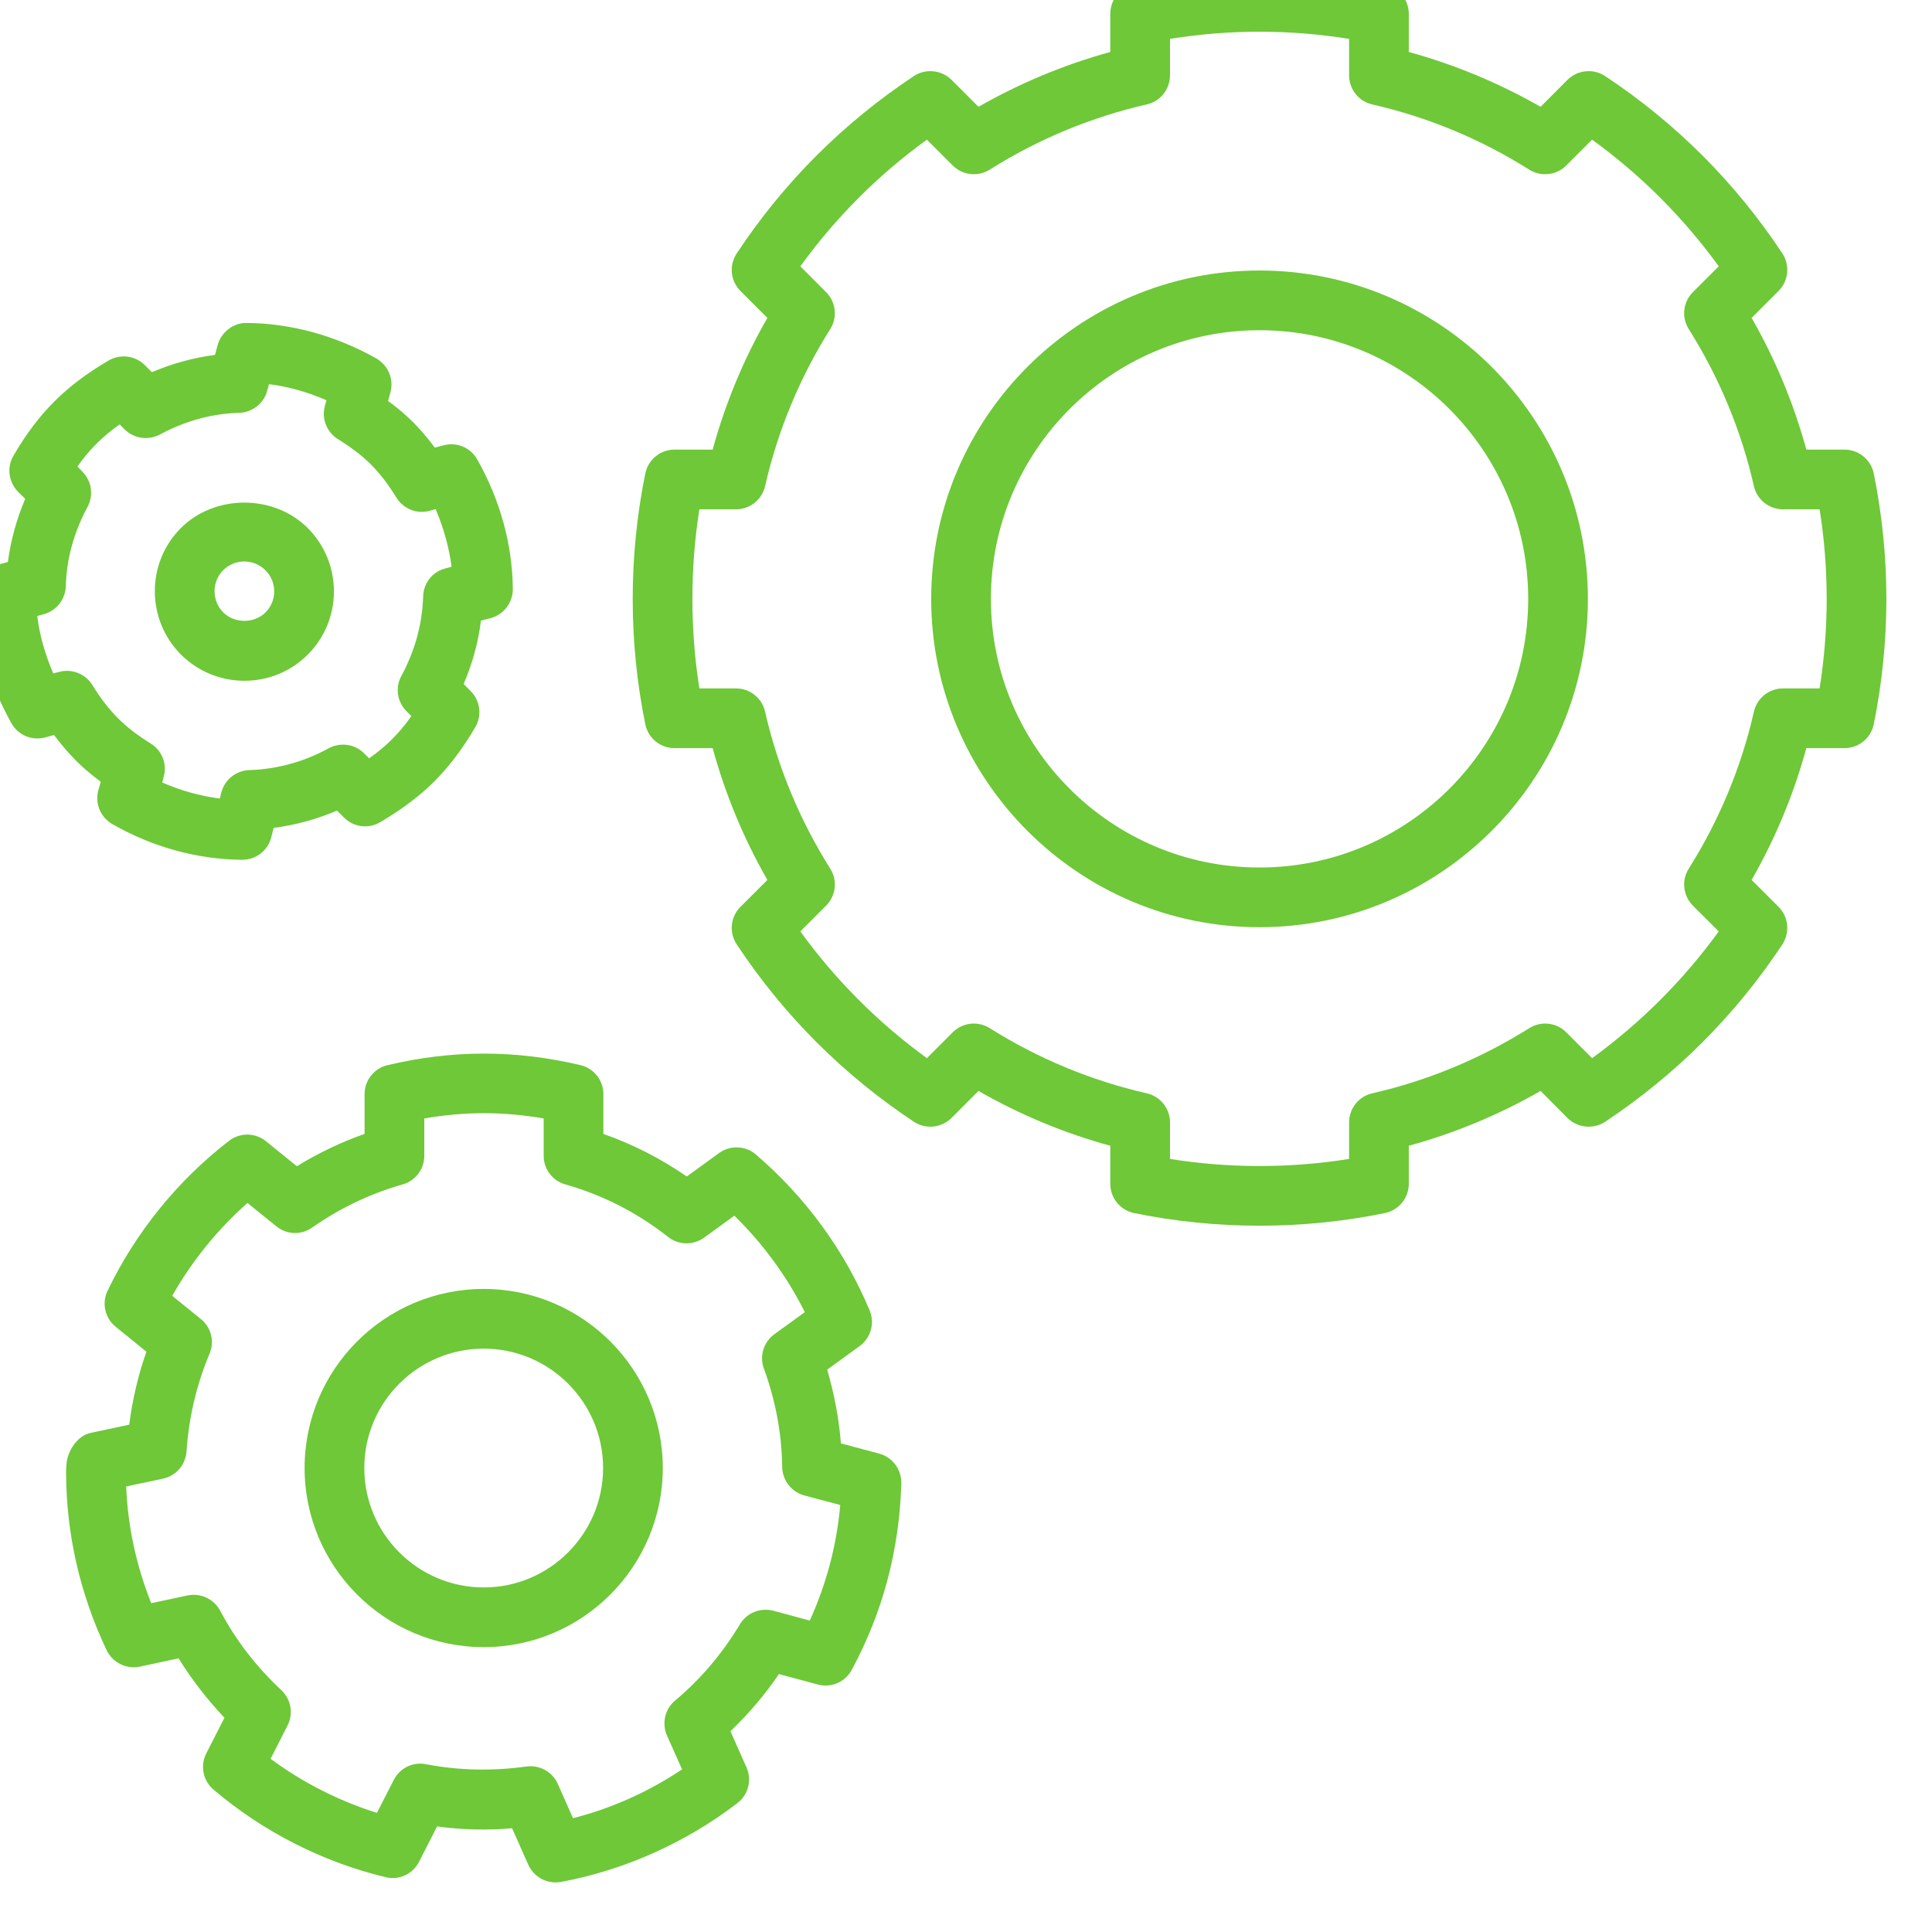
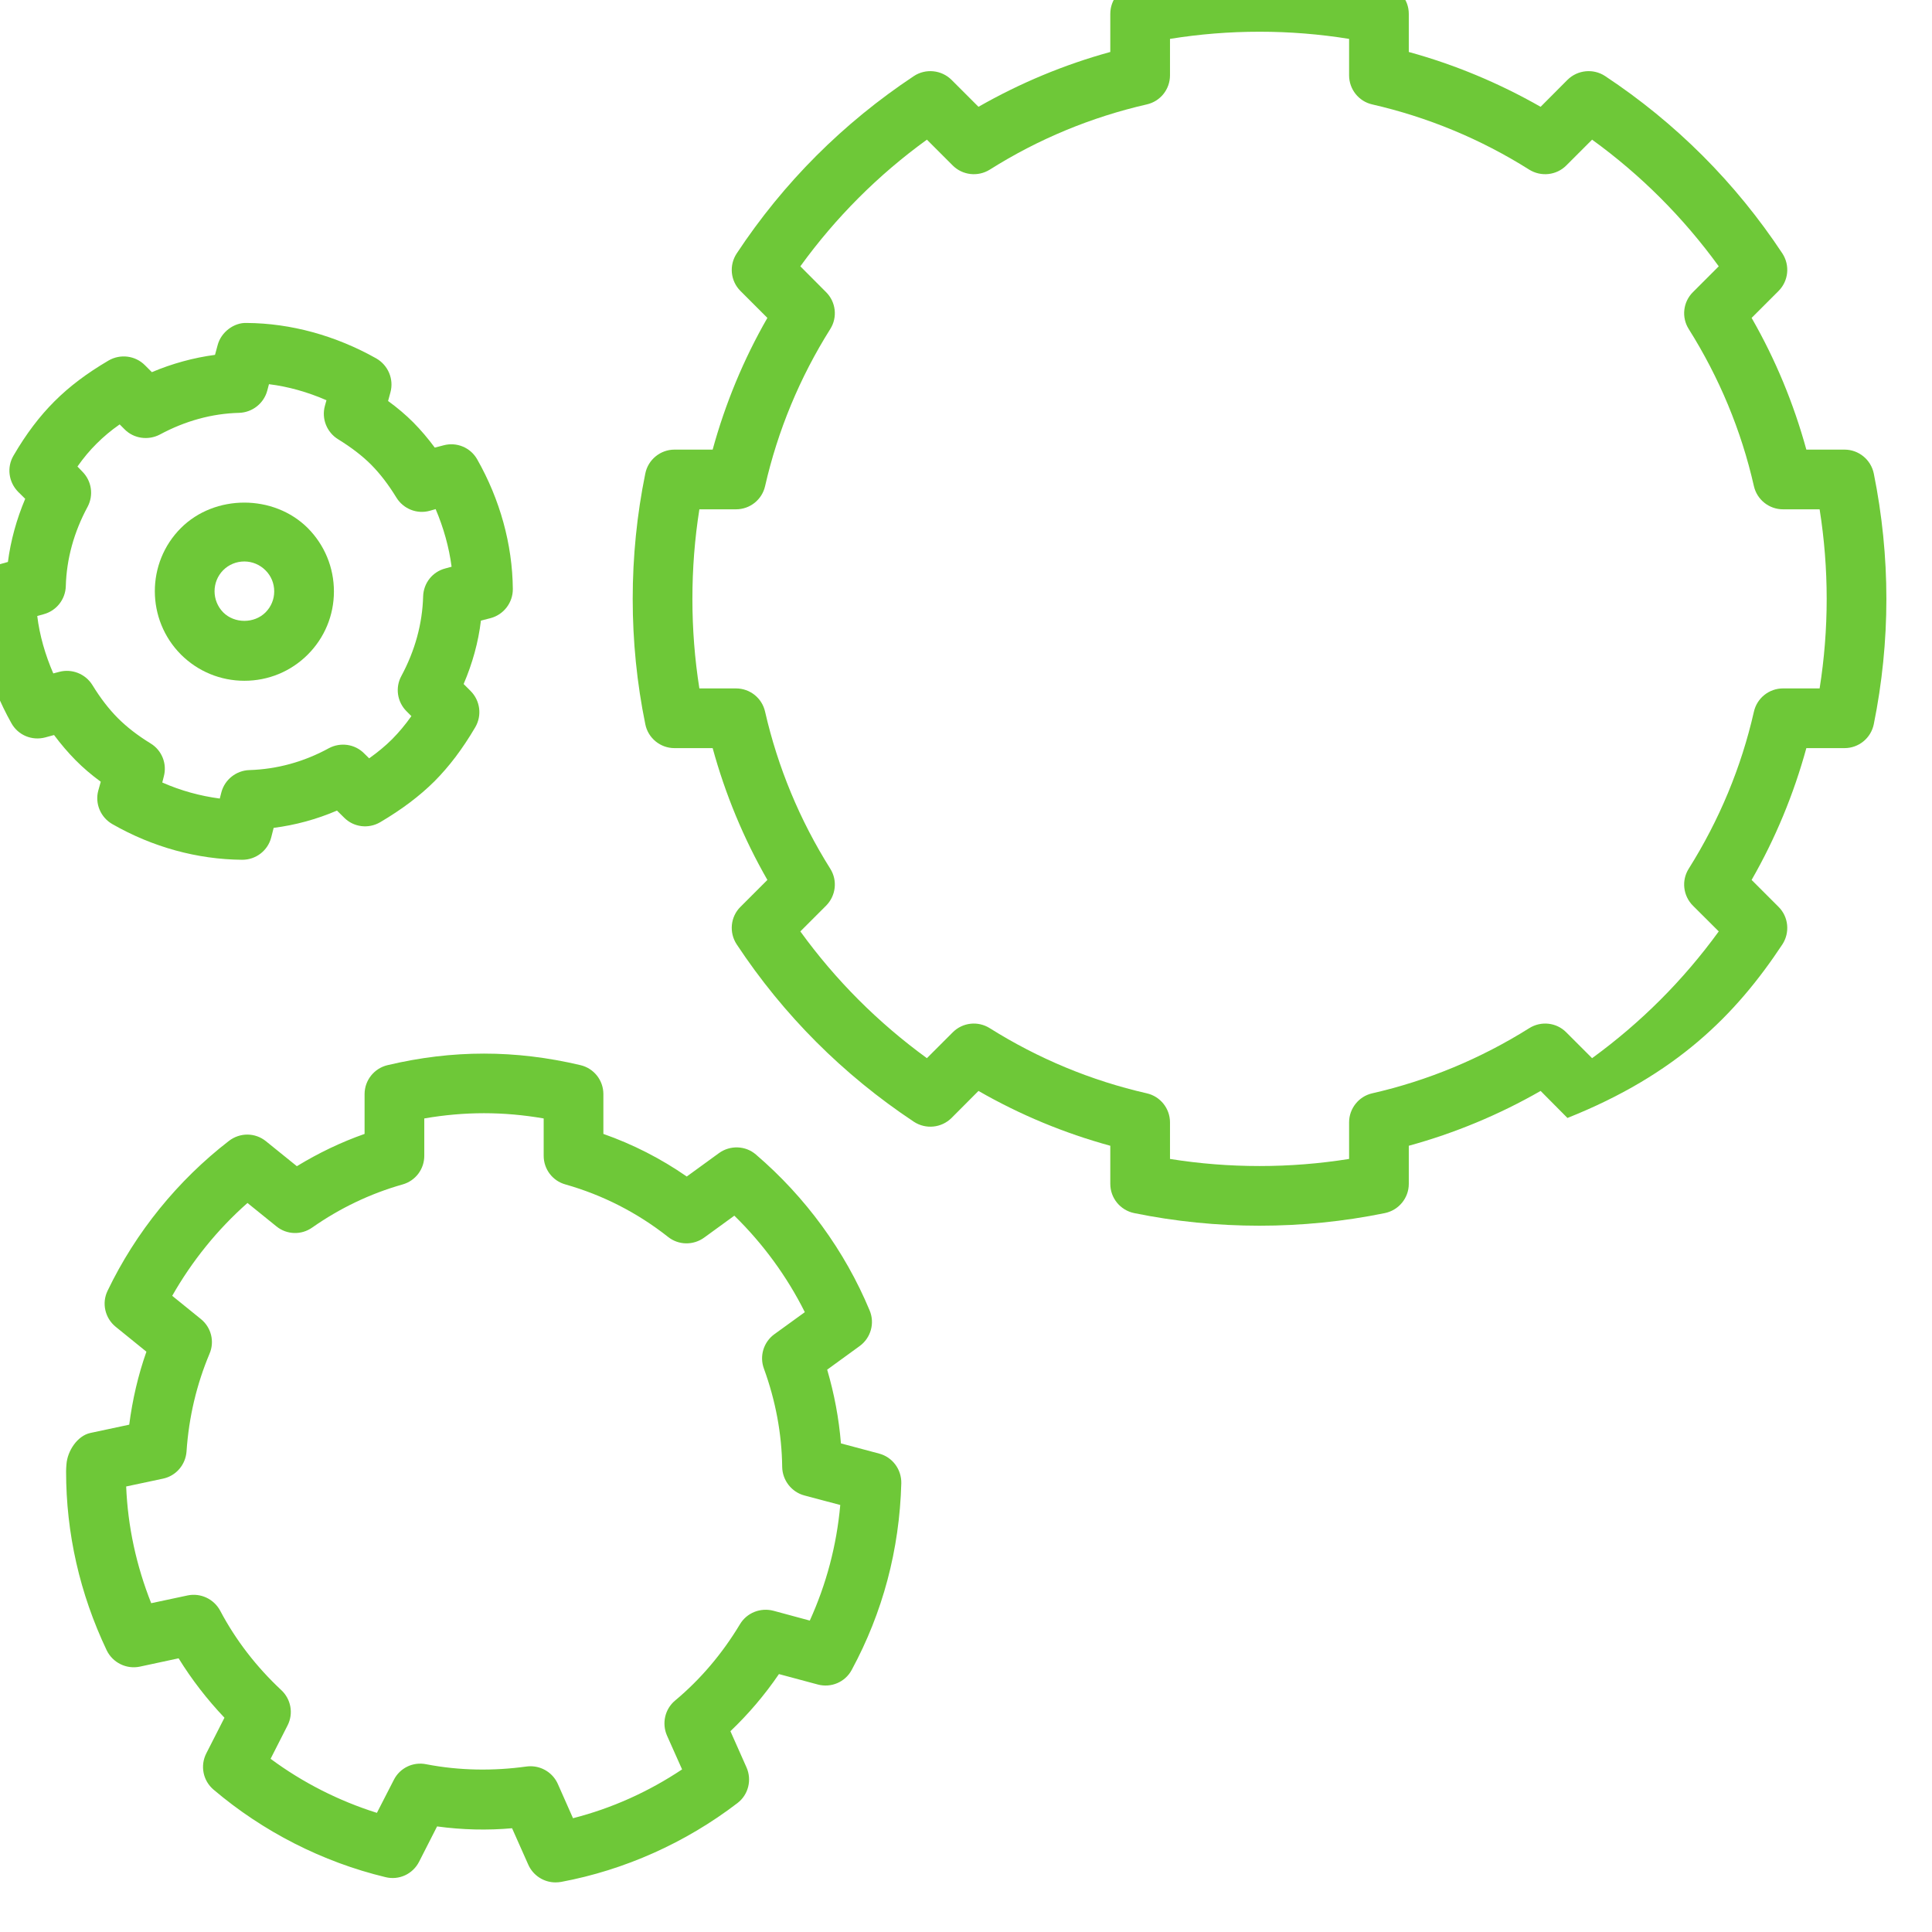
<svg xmlns="http://www.w3.org/2000/svg" width="100%" height="100%" viewBox="0 0 53 53" version="1.1" xml:space="preserve" style="fill-rule:evenodd;clip-rule:evenodd;stroke-linejoin:round;stroke-miterlimit:2;">
  <g transform="matrix(0.74,0,0,0.74,-1109.15,-1284.75)">
    <g transform="matrix(3.541,0,0,3.541,1232.38,1600.55)">
-       <path d="M94.303,45.501L93.92,45.501C93.774,45.501 93.647,45.602 93.615,45.745C93.483,46.326 93.253,46.879 92.933,47.388C92.855,47.511 92.873,47.672 92.977,47.776L93.247,48.045C92.876,48.556 92.432,49 91.921,49.372L91.65,49.101C91.548,48.998 91.387,48.98 91.263,49.058C90.755,49.377 90.202,49.607 89.619,49.74C89.478,49.772 89.377,49.899 89.377,50.044L89.377,50.427C88.759,50.526 88.119,50.526 87.502,50.427L87.502,50.044C87.502,49.899 87.401,49.772 87.259,49.74C86.676,49.607 86.123,49.377 85.615,49.058C85.491,48.98 85.331,48.998 85.228,49.101L84.957,49.372C84.446,49 84.002,48.556 83.632,48.045L83.901,47.776C84.005,47.672 84.023,47.511 83.945,47.388C83.625,46.879 83.396,46.326 83.263,45.745C83.231,45.602 83.105,45.501 82.958,45.501L82.575,45.501C82.526,45.192 82.502,44.878 82.502,44.564C82.502,44.249 82.526,43.935 82.575,43.626L82.958,43.626C83.105,43.626 83.231,43.525 83.263,43.383C83.396,42.801 83.625,42.248 83.945,41.739C84.023,41.616 84.005,41.455 83.901,41.352L83.632,41.082C84.002,40.571 84.446,40.126 84.957,39.756L85.228,40.027C85.331,40.129 85.491,40.147 85.615,40.07C86.124,39.749 86.678,39.52 87.259,39.387C87.401,39.355 87.502,39.229 87.502,39.082L87.502,38.701C88.119,38.601 88.759,38.601 89.377,38.701L89.377,39.082C89.377,39.229 89.478,39.355 89.619,39.387C90.2,39.52 90.754,39.749 91.263,40.07C91.387,40.147 91.548,40.129 91.65,40.027L91.921,39.756C92.432,40.126 92.876,40.571 93.247,41.082L92.977,41.352C92.873,41.455 92.855,41.616 92.933,41.739C93.253,42.248 93.483,42.801 93.615,43.383C93.647,43.525 93.774,43.626 93.92,43.626L94.303,43.626C94.352,43.935 94.377,44.249 94.377,44.564C94.377,44.878 94.352,45.192 94.303,45.501ZM94.87,43.251C94.84,43.106 94.712,43.001 94.564,43.001L94.164,43.001C94.032,42.52 93.841,42.057 93.591,41.622L93.873,41.34C93.978,41.235 93.994,41.071 93.913,40.947C93.422,40.205 92.798,39.581 92.057,39.09C91.934,39.009 91.769,39.025 91.663,39.13L91.382,39.412C90.945,39.163 90.483,38.97 90.002,38.838L90.002,38.439C90.002,38.29 89.897,38.163 89.751,38.133C88.892,37.958 87.986,37.958 87.127,38.133C86.981,38.163 86.877,38.29 86.877,38.439L86.877,38.838C86.396,38.97 85.933,39.163 85.497,39.412L85.215,39.13C85.109,39.025 84.944,39.009 84.821,39.09C84.081,39.581 83.456,40.205 82.966,40.947C82.884,41.071 82.9,41.235 83.005,41.34L83.287,41.622C83.037,42.057 82.846,42.52 82.714,43.001L82.314,43.001C82.167,43.001 82.038,43.106 82.009,43.251C81.921,43.681 81.877,44.123 81.877,44.564C81.877,45.005 81.921,45.447 82.009,45.876C82.038,46.022 82.167,46.126 82.314,46.126L82.714,46.126C82.846,46.608 83.037,47.07 83.287,47.506L83.005,47.788C82.9,47.892 82.884,48.057 82.966,48.181C83.456,48.922 84.08,49.546 84.821,50.038C84.945,50.119 85.109,50.103 85.215,49.998L85.497,49.715C85.932,49.965 86.395,50.157 86.877,50.289L86.877,50.688C86.877,50.836 86.981,50.964 87.127,50.994C87.557,51.082 87.998,51.126 88.439,51.126C88.88,51.126 89.321,51.082 89.751,50.994C89.897,50.964 90.002,50.836 90.002,50.688L90.002,50.289C90.483,50.157 90.946,49.965 91.382,49.715L91.663,49.998C91.769,50.103 91.933,50.119 92.058,50.038C92.798,49.546 93.423,48.922 93.913,48.181C93.994,48.057 93.978,47.892 93.873,47.788L93.591,47.506C93.841,47.07 94.032,46.608 94.164,46.126L94.564,46.126C94.712,46.126 94.84,46.022 94.87,45.876C94.957,45.447 95.002,45.005 95.002,44.564C95.002,44.123 94.957,43.681 94.87,43.251Z" style="fill:rgb(110,200,56);fill-rule:nonzero;" />
+       <path d="M94.303,45.501L93.92,45.501C93.774,45.501 93.647,45.602 93.615,45.745C93.483,46.326 93.253,46.879 92.933,47.388C92.855,47.511 92.873,47.672 92.977,47.776L93.247,48.045C92.876,48.556 92.432,49 91.921,49.372L91.65,49.101C91.548,48.998 91.387,48.98 91.263,49.058C90.755,49.377 90.202,49.607 89.619,49.74C89.478,49.772 89.377,49.899 89.377,50.044L89.377,50.427C88.759,50.526 88.119,50.526 87.502,50.427L87.502,50.044C87.502,49.899 87.401,49.772 87.259,49.74C86.676,49.607 86.123,49.377 85.615,49.058C85.491,48.98 85.331,48.998 85.228,49.101L84.957,49.372C84.446,49 84.002,48.556 83.632,48.045L83.901,47.776C84.005,47.672 84.023,47.511 83.945,47.388C83.625,46.879 83.396,46.326 83.263,45.745C83.231,45.602 83.105,45.501 82.958,45.501L82.575,45.501C82.526,45.192 82.502,44.878 82.502,44.564C82.502,44.249 82.526,43.935 82.575,43.626L82.958,43.626C83.105,43.626 83.231,43.525 83.263,43.383C83.396,42.801 83.625,42.248 83.945,41.739C84.023,41.616 84.005,41.455 83.901,41.352L83.632,41.082C84.002,40.571 84.446,40.126 84.957,39.756L85.228,40.027C85.331,40.129 85.491,40.147 85.615,40.07C86.124,39.749 86.678,39.52 87.259,39.387C87.401,39.355 87.502,39.229 87.502,39.082L87.502,38.701C88.119,38.601 88.759,38.601 89.377,38.701L89.377,39.082C89.377,39.229 89.478,39.355 89.619,39.387C90.2,39.52 90.754,39.749 91.263,40.07C91.387,40.147 91.548,40.129 91.65,40.027L91.921,39.756C92.432,40.126 92.876,40.571 93.247,41.082L92.977,41.352C92.873,41.455 92.855,41.616 92.933,41.739C93.253,42.248 93.483,42.801 93.615,43.383C93.647,43.525 93.774,43.626 93.92,43.626L94.303,43.626C94.352,43.935 94.377,44.249 94.377,44.564C94.377,44.878 94.352,45.192 94.303,45.501ZM94.87,43.251C94.84,43.106 94.712,43.001 94.564,43.001L94.164,43.001C94.032,42.52 93.841,42.057 93.591,41.622L93.873,41.34C93.978,41.235 93.994,41.071 93.913,40.947C93.422,40.205 92.798,39.581 92.057,39.09C91.934,39.009 91.769,39.025 91.663,39.13L91.382,39.412C90.945,39.163 90.483,38.97 90.002,38.838L90.002,38.439C90.002,38.29 89.897,38.163 89.751,38.133C88.892,37.958 87.986,37.958 87.127,38.133C86.981,38.163 86.877,38.29 86.877,38.439L86.877,38.838C86.396,38.97 85.933,39.163 85.497,39.412L85.215,39.13C85.109,39.025 84.944,39.009 84.821,39.09C84.081,39.581 83.456,40.205 82.966,40.947C82.884,41.071 82.9,41.235 83.005,41.34L83.287,41.622C83.037,42.057 82.846,42.52 82.714,43.001L82.314,43.001C82.167,43.001 82.038,43.106 82.009,43.251C81.921,43.681 81.877,44.123 81.877,44.564C81.877,45.005 81.921,45.447 82.009,45.876C82.038,46.022 82.167,46.126 82.314,46.126L82.714,46.126C82.846,46.608 83.037,47.07 83.287,47.506L83.005,47.788C82.9,47.892 82.884,48.057 82.966,48.181C83.456,48.922 84.08,49.546 84.821,50.038C84.945,50.119 85.109,50.103 85.215,49.998L85.497,49.715C85.932,49.965 86.395,50.157 86.877,50.289L86.877,50.688C86.877,50.836 86.981,50.964 87.127,50.994C87.557,51.082 87.998,51.126 88.439,51.126C88.88,51.126 89.321,51.082 89.751,50.994C89.897,50.964 90.002,50.836 90.002,50.688L90.002,50.289C90.483,50.157 90.946,49.965 91.382,49.715L91.663,49.998C92.798,49.546 93.423,48.922 93.913,48.181C93.994,48.057 93.978,47.892 93.873,47.788L93.591,47.506C93.841,47.07 94.032,46.608 94.164,46.126L94.564,46.126C94.712,46.126 94.84,46.022 94.87,45.876C94.957,45.447 95.002,45.005 95.002,44.564C95.002,44.123 94.957,43.681 94.87,43.251Z" style="fill:rgb(110,200,56);fill-rule:nonzero;" />
    </g>
    <g transform="matrix(3.541,0,0,3.541,1232.38,1600.55)">
      <path d="M75.811,45.344C75.726,45.148 75.668,44.946 75.643,44.743L75.711,44.724C75.844,44.688 75.938,44.569 75.942,44.431C75.95,44.145 76.027,43.865 76.17,43.6C76.235,43.478 76.213,43.329 76.115,43.231L76.064,43.178C76.128,43.087 76.194,43.008 76.265,42.938C76.335,42.868 76.414,42.801 76.506,42.737L76.558,42.789C76.654,42.886 76.805,42.907 76.927,42.843C77.191,42.701 77.471,42.623 77.758,42.616C77.896,42.611 78.015,42.517 78.051,42.384L78.069,42.316C78.272,42.341 78.476,42.399 78.671,42.484L78.654,42.545C78.618,42.678 78.675,42.82 78.792,42.892C78.931,42.978 79.045,43.065 79.138,43.158C79.232,43.253 79.319,43.366 79.403,43.503C79.476,43.622 79.618,43.678 79.75,43.642L79.814,43.624C79.897,43.819 79.954,44.022 79.981,44.227L79.915,44.245C79.78,44.28 79.687,44.399 79.683,44.538C79.675,44.825 79.598,45.105 79.455,45.371C79.389,45.492 79.411,45.642 79.509,45.74L79.56,45.791C79.495,45.883 79.429,45.961 79.359,46.032C79.288,46.103 79.209,46.168 79.118,46.233L79.066,46.182C78.969,46.083 78.818,46.062 78.696,46.127C78.433,46.271 78.152,46.347 77.864,46.356C77.727,46.36 77.606,46.455 77.571,46.588L77.554,46.654C77.349,46.627 77.147,46.572 76.952,46.486L76.968,46.423C77.004,46.29 76.948,46.149 76.83,46.077C76.693,45.993 76.581,45.906 76.486,45.811C76.391,45.715 76.304,45.602 76.22,45.465C76.147,45.348 76.005,45.292 75.872,45.328L75.811,45.344ZM76.308,46.478L76.282,46.571C76.245,46.707 76.307,46.852 76.43,46.922C76.851,47.163 77.319,47.291 77.787,47.295L77.79,47.295C77.932,47.295 78.056,47.2 78.092,47.063L78.118,46.961C78.344,46.932 78.567,46.872 78.781,46.78L78.855,46.853C78.954,46.954 79.11,46.974 79.233,46.902C79.46,46.768 79.646,46.628 79.801,46.474C79.956,46.318 80.093,46.138 80.229,45.907C80.301,45.784 80.28,45.628 80.18,45.528L80.107,45.455C80.199,45.24 80.261,45.018 80.288,44.791L80.39,44.765C80.527,44.728 80.623,44.603 80.622,44.46C80.618,43.994 80.488,43.524 80.249,43.103C80.179,42.979 80.034,42.919 79.897,42.956L79.805,42.98C79.733,42.883 79.659,42.796 79.58,42.716C79.501,42.637 79.414,42.563 79.316,42.492L79.341,42.4C79.378,42.262 79.316,42.117 79.192,42.046C78.767,41.807 78.298,41.678 77.836,41.675C77.705,41.669 77.568,41.769 77.532,41.906L77.504,42.009C77.279,42.039 77.056,42.1 76.843,42.19L76.77,42.117C76.669,42.016 76.513,41.997 76.39,42.068C76.159,42.204 75.979,42.34 75.822,42.497C75.668,42.651 75.527,42.836 75.395,43.063C75.322,43.186 75.343,43.341 75.443,43.443L75.517,43.516C75.427,43.729 75.365,43.953 75.336,44.177L75.233,44.206C75.096,44.242 75,44.367 75.002,44.509C75.005,44.971 75.134,45.44 75.373,45.866C75.443,45.991 75.588,46.051 75.727,46.014L75.819,45.989C75.891,46.085 75.965,46.172 76.044,46.252C76.123,46.332 76.211,46.407 76.308,46.478Z" style="fill:rgb(110,200,56);fill-rule:nonzero;" />
    </g>
    <g transform="matrix(3.541,0,0,3.541,1232.38,1600.55)">
      <path d="M83.731,55.26L83.35,55.157C83.214,55.122 83.072,55.178 83,55.298C82.815,55.606 82.587,55.875 82.321,56.097C82.214,56.186 82.18,56.336 82.236,56.464L82.394,56.818C82.041,57.053 81.659,57.225 81.252,57.329L81.093,56.97C81.042,56.856 80.929,56.785 80.807,56.785C80.792,56.785 80.777,56.786 80.763,56.788C80.424,56.835 80.066,56.832 79.715,56.764C79.577,56.736 79.439,56.803 79.376,56.928L79.199,57.273C78.801,57.148 78.422,56.956 78.086,56.707L78.264,56.357C78.327,56.233 78.3,56.082 78.197,55.987C77.936,55.743 77.72,55.463 77.558,55.156C77.492,55.034 77.354,54.968 77.216,54.997L76.836,55.078C76.68,54.684 76.591,54.275 76.574,53.856L76.96,53.774C77.097,53.745 77.196,53.628 77.206,53.489C77.23,53.13 77.312,52.787 77.446,52.468C77.502,52.34 77.465,52.191 77.356,52.103L77.056,51.86C77.263,51.496 77.53,51.165 77.844,50.888L78.147,51.133C78.255,51.221 78.408,51.226 78.522,51.145C78.812,50.942 79.129,50.79 79.468,50.694C79.603,50.656 79.695,50.534 79.695,50.394L79.695,50.003C80.118,49.93 80.522,49.93 80.945,50.003L80.945,50.394C80.945,50.534 81.038,50.657 81.173,50.694C81.564,50.805 81.926,50.99 82.248,51.244C82.358,51.331 82.512,51.333 82.626,51.25L82.941,51.021C83.242,51.315 83.493,51.659 83.679,52.031L83.36,52.262C83.247,52.344 83.202,52.492 83.251,52.623C83.372,52.956 83.438,53.301 83.442,53.653C83.445,53.791 83.539,53.914 83.674,53.95L84.05,54.05C84.012,54.474 83.904,54.879 83.731,55.26ZM84.458,53.512L84.057,53.405C84.036,53.144 83.987,52.886 83.913,52.633L84.253,52.386C84.37,52.301 84.414,52.146 84.357,52.012C84.098,51.39 83.687,50.826 83.167,50.381C83.059,50.287 82.897,50.281 82.78,50.366L82.443,50.611C82.172,50.423 81.88,50.274 81.57,50.165L81.57,49.748C81.57,49.604 81.471,49.478 81.33,49.445C80.649,49.284 79.99,49.284 79.311,49.445C79.17,49.478 79.07,49.604 79.07,49.748L79.07,50.165C78.822,50.252 78.586,50.366 78.361,50.503L78.038,50.242C77.925,50.15 77.766,50.149 77.65,50.238C77.114,50.652 76.674,51.194 76.38,51.806C76.316,51.936 76.352,52.093 76.464,52.184L76.786,52.445C76.699,52.691 76.64,52.947 76.606,53.209L76.198,53.296C76.062,53.326 75.959,53.485 75.949,53.623C75.947,53.631 75.945,53.691 75.945,53.698C75.945,54.347 76.088,54.977 76.37,55.571C76.433,55.701 76.577,55.772 76.718,55.742L77.123,55.655C77.26,55.877 77.421,56.085 77.603,56.277L77.413,56.65C77.347,56.779 77.378,56.936 77.489,57.03C78.006,57.469 78.628,57.787 79.289,57.946C79.43,57.981 79.575,57.914 79.641,57.784L79.829,57.415C80.092,57.451 80.358,57.457 80.614,57.434L80.784,57.816C80.835,57.93 80.948,58.001 81.069,58.001C81.089,58.001 81.108,57.999 81.127,57.996C81.792,57.872 82.431,57.586 82.973,57.171C83.088,57.084 83.127,56.928 83.068,56.796L82.9,56.418C83.088,56.239 83.258,56.04 83.408,55.82L83.814,55.929C83.954,55.967 84.102,55.904 84.17,55.776C84.495,55.175 84.67,54.518 84.689,53.823C84.692,53.678 84.598,53.55 84.458,53.512Z" style="fill:rgb(110,200,56);fill-rule:nonzero;" />
    </g>
    <g transform="matrix(3.541,0,0,3.541,1232.38,1600.55)">
      <path d="M77.59,44.263C77.648,44.205 77.727,44.172 77.811,44.172C77.895,44.172 77.974,44.206 78.032,44.264C78.092,44.323 78.124,44.402 78.124,44.485C78.124,44.568 78.092,44.646 78.032,44.706C77.914,44.823 77.709,44.823 77.591,44.706C77.469,44.583 77.469,44.385 77.59,44.263ZM77.812,45.421C78.062,45.421 78.298,45.324 78.475,45.147C78.651,44.971 78.749,44.736 78.749,44.486C78.749,44.235 78.651,43.999 78.475,43.822C78.119,43.467 77.502,43.467 77.147,43.822C76.782,44.187 76.784,44.782 77.148,45.147C77.326,45.324 77.562,45.421 77.812,45.421Z" style="fill:rgb(110,200,56);fill-rule:nonzero;" />
    </g>
    <g transform="matrix(3.541,0,0,3.541,1232.38,1600.55)">
-       <path d="M80.317,54.913C79.628,54.913 79.067,54.352 79.067,53.663C79.067,52.973 79.628,52.413 80.317,52.413C81.006,52.413 81.567,52.973 81.567,53.663C81.567,54.352 81.006,54.913 80.317,54.913ZM80.317,51.788C79.283,51.788 78.442,52.628 78.442,53.663C78.442,54.696 79.283,55.538 80.317,55.538C81.351,55.538 82.192,54.696 82.192,53.663C82.192,52.628 81.351,51.788 80.317,51.788Z" style="fill:rgb(110,200,56);fill-rule:nonzero;" />
-     </g>
+       </g>
    <g transform="matrix(3.541,0,0,3.541,1232.38,1600.55)">
-       <path d="M88.439,47.376C86.888,47.376 85.627,46.115 85.627,44.564C85.627,43.013 86.888,41.751 88.439,41.751C89.99,41.751 91.252,43.013 91.252,44.564C91.252,46.115 89.99,47.376 88.439,47.376ZM88.439,41.126C86.544,41.126 85.002,42.668 85.002,44.564C85.002,46.459 86.544,48.001 88.439,48.001C90.334,48.001 91.877,46.459 91.877,44.564C91.877,42.668 90.334,41.126 88.439,41.126Z" style="fill:rgb(110,200,56);fill-rule:nonzero;" />
-     </g>
+       </g>
  </g>
</svg>